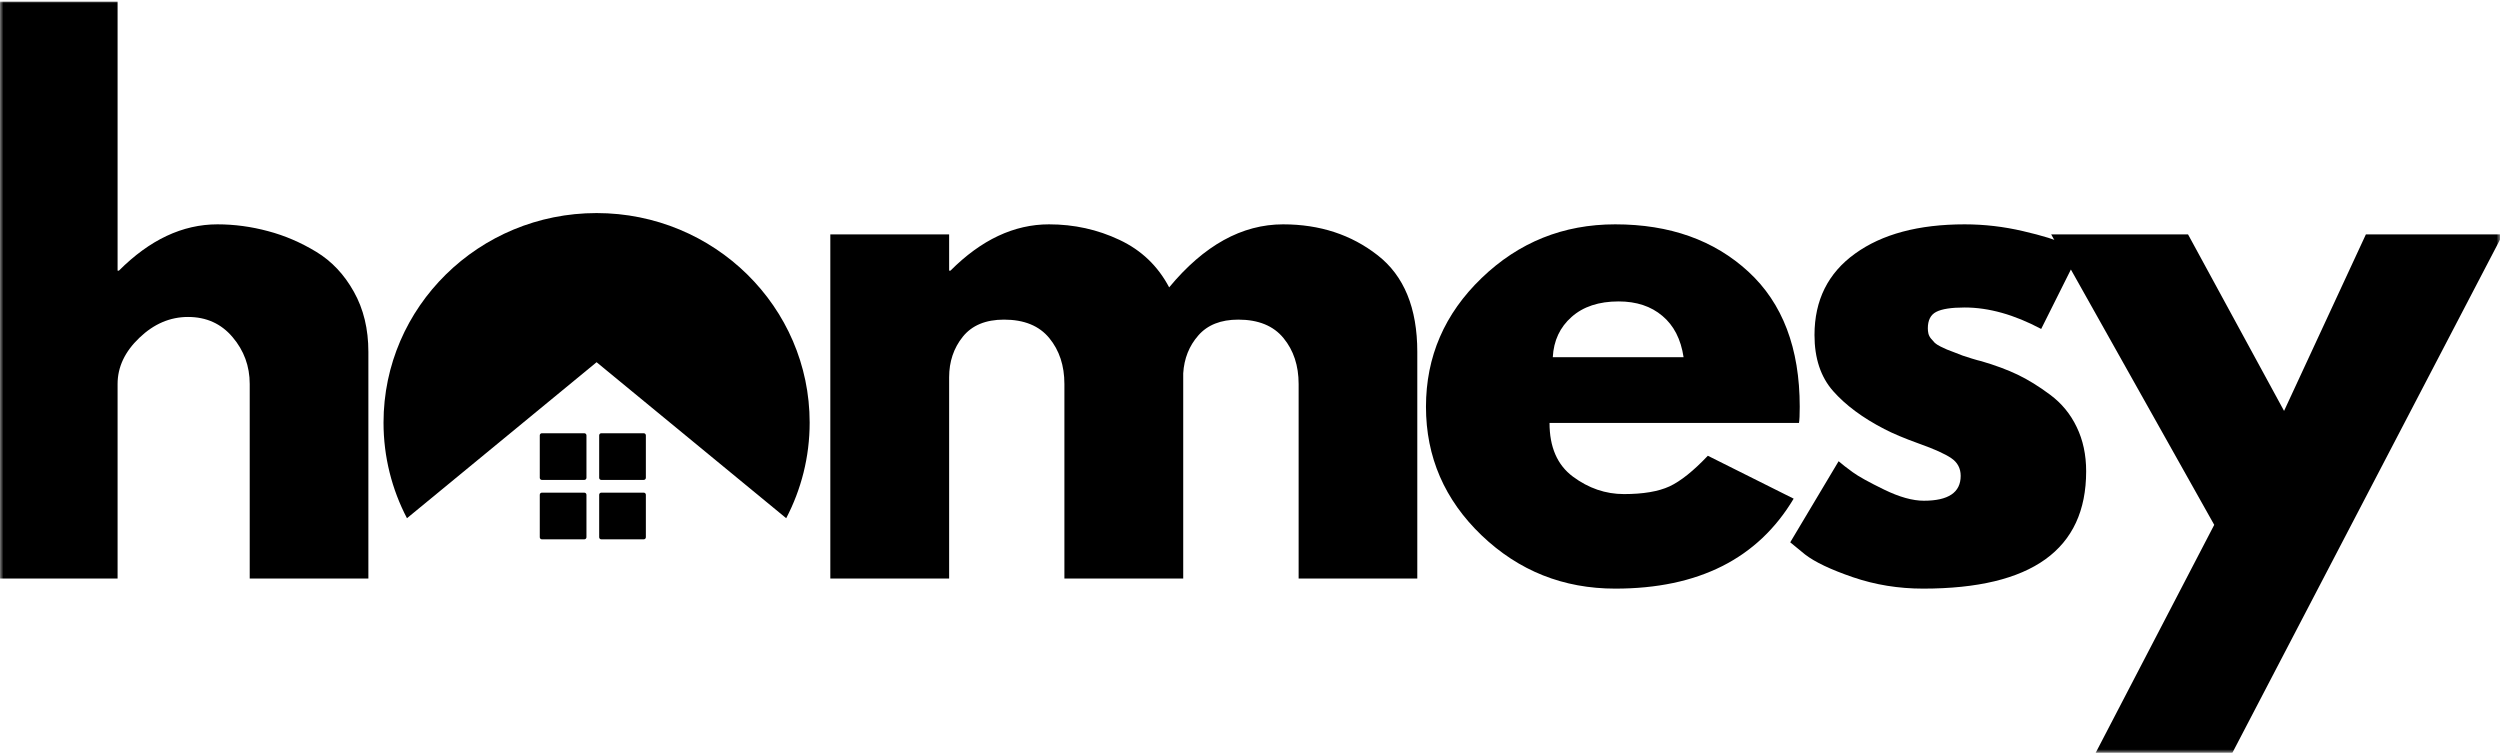
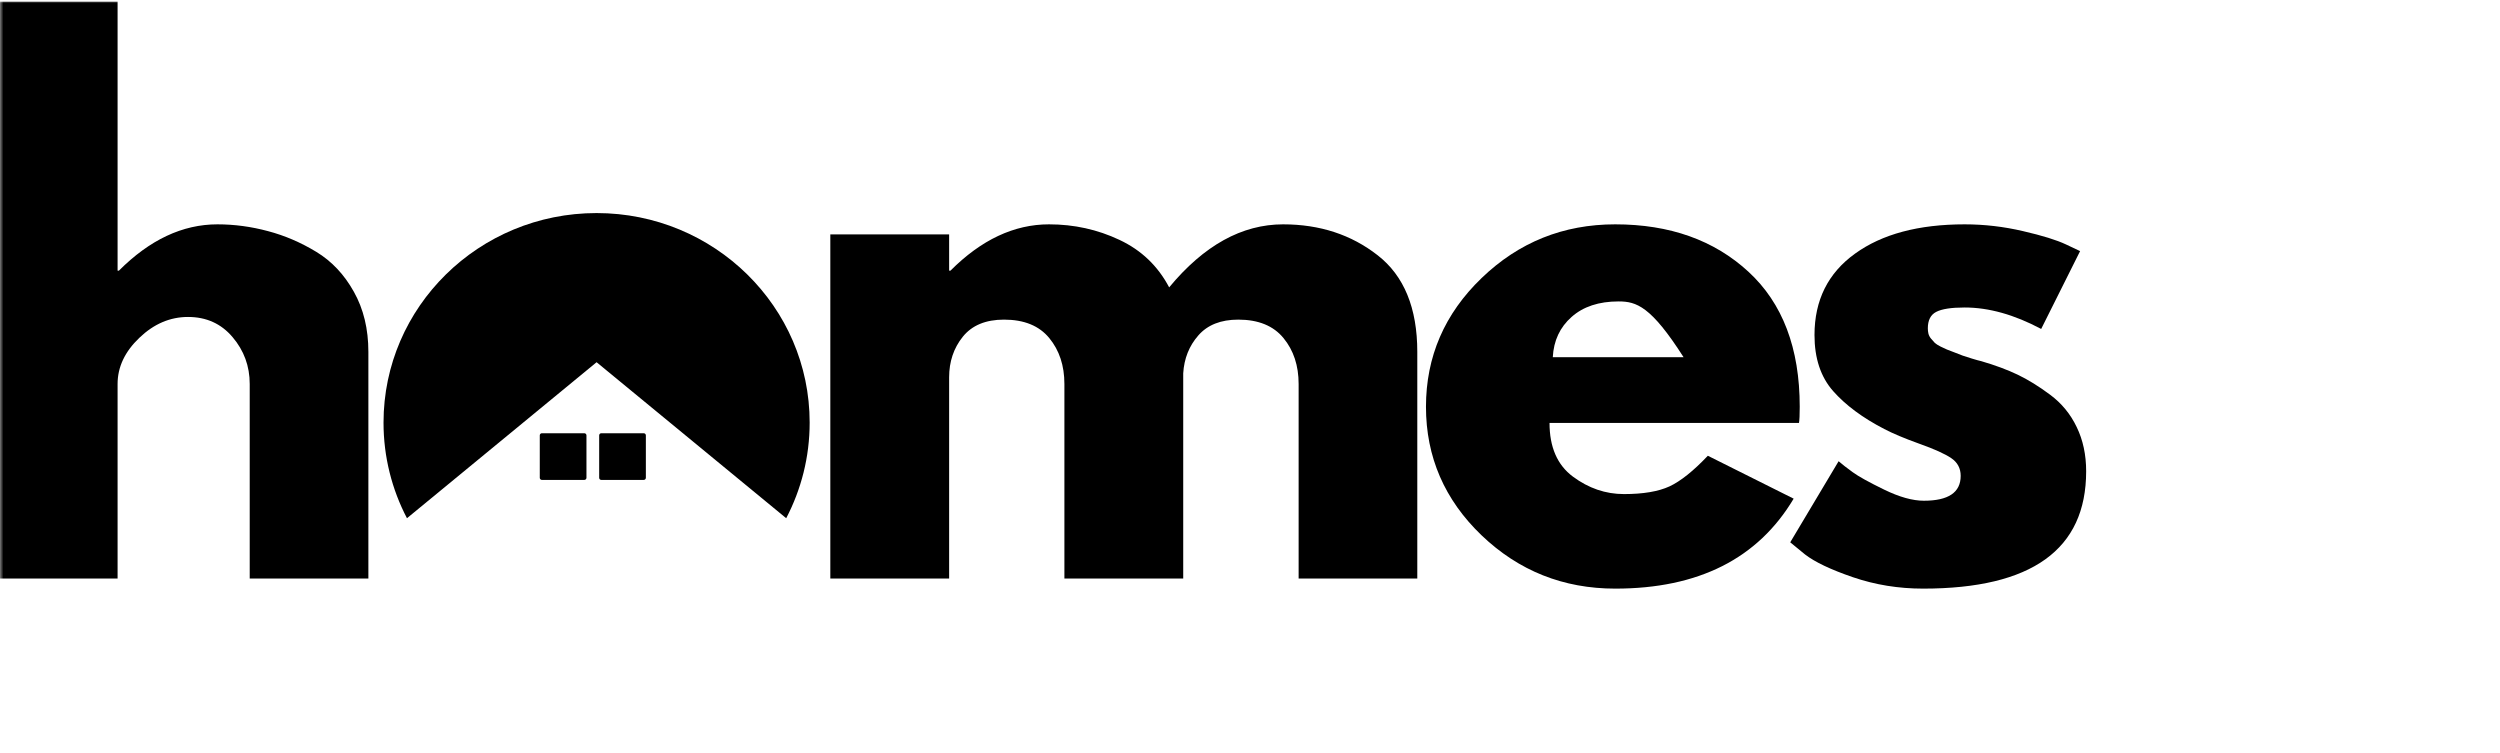
<svg xmlns="http://www.w3.org/2000/svg" fill="none" viewBox="0 0 352 106" height="106" width="352">
  <g clip-path="url(#clip0_1_52)">
    <mask height="106" width="352" y="0" x="0" maskUnits="userSpaceOnUse" style="mask-type:luminance" id="mask0_1_52">
      <path fill="white" d="M352 0H0V106H352V0Z" />
    </mask>
    <g mask="url(#mask0_1_52)">
      <path fill="black" d="M-0.173 81.462V0.232H16.556V38.107H16.743C21.077 33.764 25.702 31.587 30.618 31.587C33.004 31.587 35.379 31.909 37.743 32.545C40.103 33.17 42.368 34.144 44.535 35.462C46.712 36.784 48.478 38.659 49.827 41.087C51.186 43.503 51.868 46.326 51.868 49.545V81.462H35.16V54.066C35.16 51.555 34.353 49.352 32.743 47.462C31.144 45.576 29.056 44.628 26.473 44.628C23.941 44.628 21.66 45.607 19.618 47.566C17.577 49.514 16.556 51.68 16.556 54.066V81.462H-0.173Z" />
      <path fill="black" d="M116.909 81.462V33.003H133.638V38.107H133.826C138.159 33.764 142.784 31.587 147.701 31.587C151.227 31.587 154.534 32.316 157.618 33.774C160.701 35.222 163.034 37.451 164.618 40.462C169.519 34.545 174.868 31.587 180.659 31.587C185.826 31.587 190.263 33.04 193.972 35.941C197.69 38.831 199.555 43.368 199.555 49.545V81.462H182.847V54.066C182.847 51.482 182.138 49.331 180.722 47.607C179.305 45.873 177.18 45.003 174.347 45.003C171.888 45.003 170.013 45.748 168.722 47.232C167.43 48.706 166.722 50.482 166.597 52.566V81.462H149.868V54.066C149.868 51.482 149.159 49.331 147.743 47.607C146.326 45.873 144.201 45.003 141.368 45.003C138.784 45.003 136.847 45.81 135.555 47.42C134.274 49.019 133.638 50.92 133.638 53.128V81.462H116.909Z" />
-       <path fill="black" d="M253.298 59.545H218.173C218.173 62.951 219.267 65.472 221.465 67.107C223.673 68.748 226.069 69.566 228.652 69.566C231.361 69.566 233.496 69.206 235.069 68.482C236.637 67.748 238.434 66.311 240.465 64.17L252.548 70.212C247.507 78.659 239.132 82.878 227.423 82.878C220.116 82.878 213.845 80.378 208.611 75.378C203.387 70.368 200.777 64.331 200.777 57.274C200.777 50.222 203.387 44.18 208.611 39.149C213.845 34.107 220.116 31.587 227.423 31.587C235.1 31.587 241.35 33.81 246.173 38.253C250.991 42.685 253.402 49.024 253.402 57.274C253.402 58.415 253.366 59.17 253.298 59.545ZM218.632 50.295H237.048C236.673 47.769 235.678 45.831 234.069 44.482C232.47 43.123 230.413 42.441 227.902 42.441C225.121 42.441 222.913 43.17 221.277 44.628C219.637 46.076 218.757 47.962 218.632 50.295Z" />
+       <path fill="black" d="M253.298 59.545H218.173C218.173 62.951 219.267 65.472 221.465 67.107C223.673 68.748 226.069 69.566 228.652 69.566C231.361 69.566 233.496 69.206 235.069 68.482C236.637 67.748 238.434 66.311 240.465 64.17L252.548 70.212C247.507 78.659 239.132 82.878 227.423 82.878C220.116 82.878 213.845 80.378 208.611 75.378C203.387 70.368 200.777 64.331 200.777 57.274C200.777 50.222 203.387 44.18 208.611 39.149C213.845 34.107 220.116 31.587 227.423 31.587C235.1 31.587 241.35 33.81 246.173 38.253C250.991 42.685 253.402 49.024 253.402 57.274C253.402 58.415 253.366 59.17 253.298 59.545ZM218.632 50.295H237.048C232.47 43.123 230.413 42.441 227.902 42.441C225.121 42.441 222.913 43.17 221.277 44.628C219.637 46.076 218.757 47.962 218.632 50.295Z" />
      <path fill="black" d="M276.627 31.587C279.403 31.587 282.148 31.91 284.856 32.545C287.564 33.17 289.575 33.795 290.898 34.42L292.877 35.357L287.398 46.316C283.617 44.305 280.028 43.295 276.627 43.295C274.736 43.295 273.398 43.503 272.606 43.92C271.825 44.326 271.439 45.097 271.439 46.232C271.439 46.482 271.465 46.732 271.523 46.982C271.59 47.232 271.715 47.472 271.898 47.691C272.09 47.915 272.262 48.107 272.419 48.274C272.585 48.43 272.856 48.602 273.231 48.795C273.606 48.977 273.903 49.118 274.127 49.212C274.346 49.295 274.71 49.435 275.21 49.628C275.71 49.826 276.085 49.972 276.335 50.066C276.596 50.149 277.028 50.29 277.627 50.482C278.221 50.665 278.674 50.79 278.981 50.857C280.939 51.43 282.637 52.06 284.085 52.753C285.544 53.451 287.07 54.394 288.669 55.587C290.278 56.785 291.523 58.295 292.398 60.128C293.283 61.951 293.731 64.024 293.731 66.357C293.731 77.373 286.075 82.878 270.773 82.878C267.314 82.878 264.023 82.342 260.898 81.274C257.783 80.206 255.533 79.139 254.148 78.066L252.064 76.357L258.877 64.941C259.377 65.373 260.033 65.889 260.856 66.482C261.674 67.081 263.153 67.899 265.294 68.941C267.429 69.982 269.294 70.503 270.877 70.503C274.335 70.503 276.064 69.337 276.064 67.003C276.064 65.936 275.617 65.102 274.731 64.503C273.856 63.91 272.361 63.232 270.252 62.482C268.137 61.722 266.486 61.024 265.294 60.399C262.262 58.831 259.867 57.055 258.106 55.066C256.356 53.081 255.481 50.451 255.481 47.17C255.481 42.269 257.382 38.451 261.189 35.712C264.992 32.962 270.137 31.587 276.627 31.587Z" />
-       <path fill="black" d="M333.117 33.003H352.388L314.305 106.024H295.055L311.763 73.899L288.805 33.003H308.076L321.596 57.857L333.117 33.003Z" />
    </g>
    <path fill="black" d="M82.271 61H76.297C76.13 61 76 61.135 76 61.297V67.276C76 67.438 76.13 67.573 76.297 67.573H82.271C82.438 67.573 82.573 67.438 82.573 67.276V61.297C82.573 61.135 82.438 61 82.271 61Z" />
    <path fill="black" d="M90.64 61H84.661C84.495 61 84.364 61.135 84.364 61.297V67.276C84.364 67.438 84.495 67.573 84.661 67.573H90.64C90.802 67.573 90.937 67.438 90.937 67.276V61.297C90.937 61.135 90.802 61 90.64 61Z" />
-     <path fill="black" d="M82.271 69.365H76.297C76.13 69.365 76 69.5 76 69.667V75.641C76 75.807 76.13 75.938 76.297 75.938H82.271C82.438 75.938 82.573 75.807 82.573 75.641V69.667C82.573 69.5 82.438 69.365 82.271 69.365Z" />
-     <path fill="black" d="M90.64 69.365H84.661C84.495 69.365 84.364 69.5 84.364 69.667V75.641C84.364 75.807 84.495 75.938 84.661 75.938H90.64C90.802 75.938 90.937 75.807 90.937 75.641V69.667C90.937 69.5 90.802 69.365 90.64 69.365Z" />
    <path fill="black" d="M84 30C100.569 30 114 43.208 114 59.5C114 64.351 112.808 68.928 110.698 72.965L84 51L57.301 72.965C55.191 68.928 54 64.351 54 59.5C54 43.208 67.431 30 84 30Z" />
  </g>
  <defs>
    <clipPath id="clip0_1_52">
      <rect fill="white" height="106" width="352" />
    </clipPath>
  </defs>
</svg>